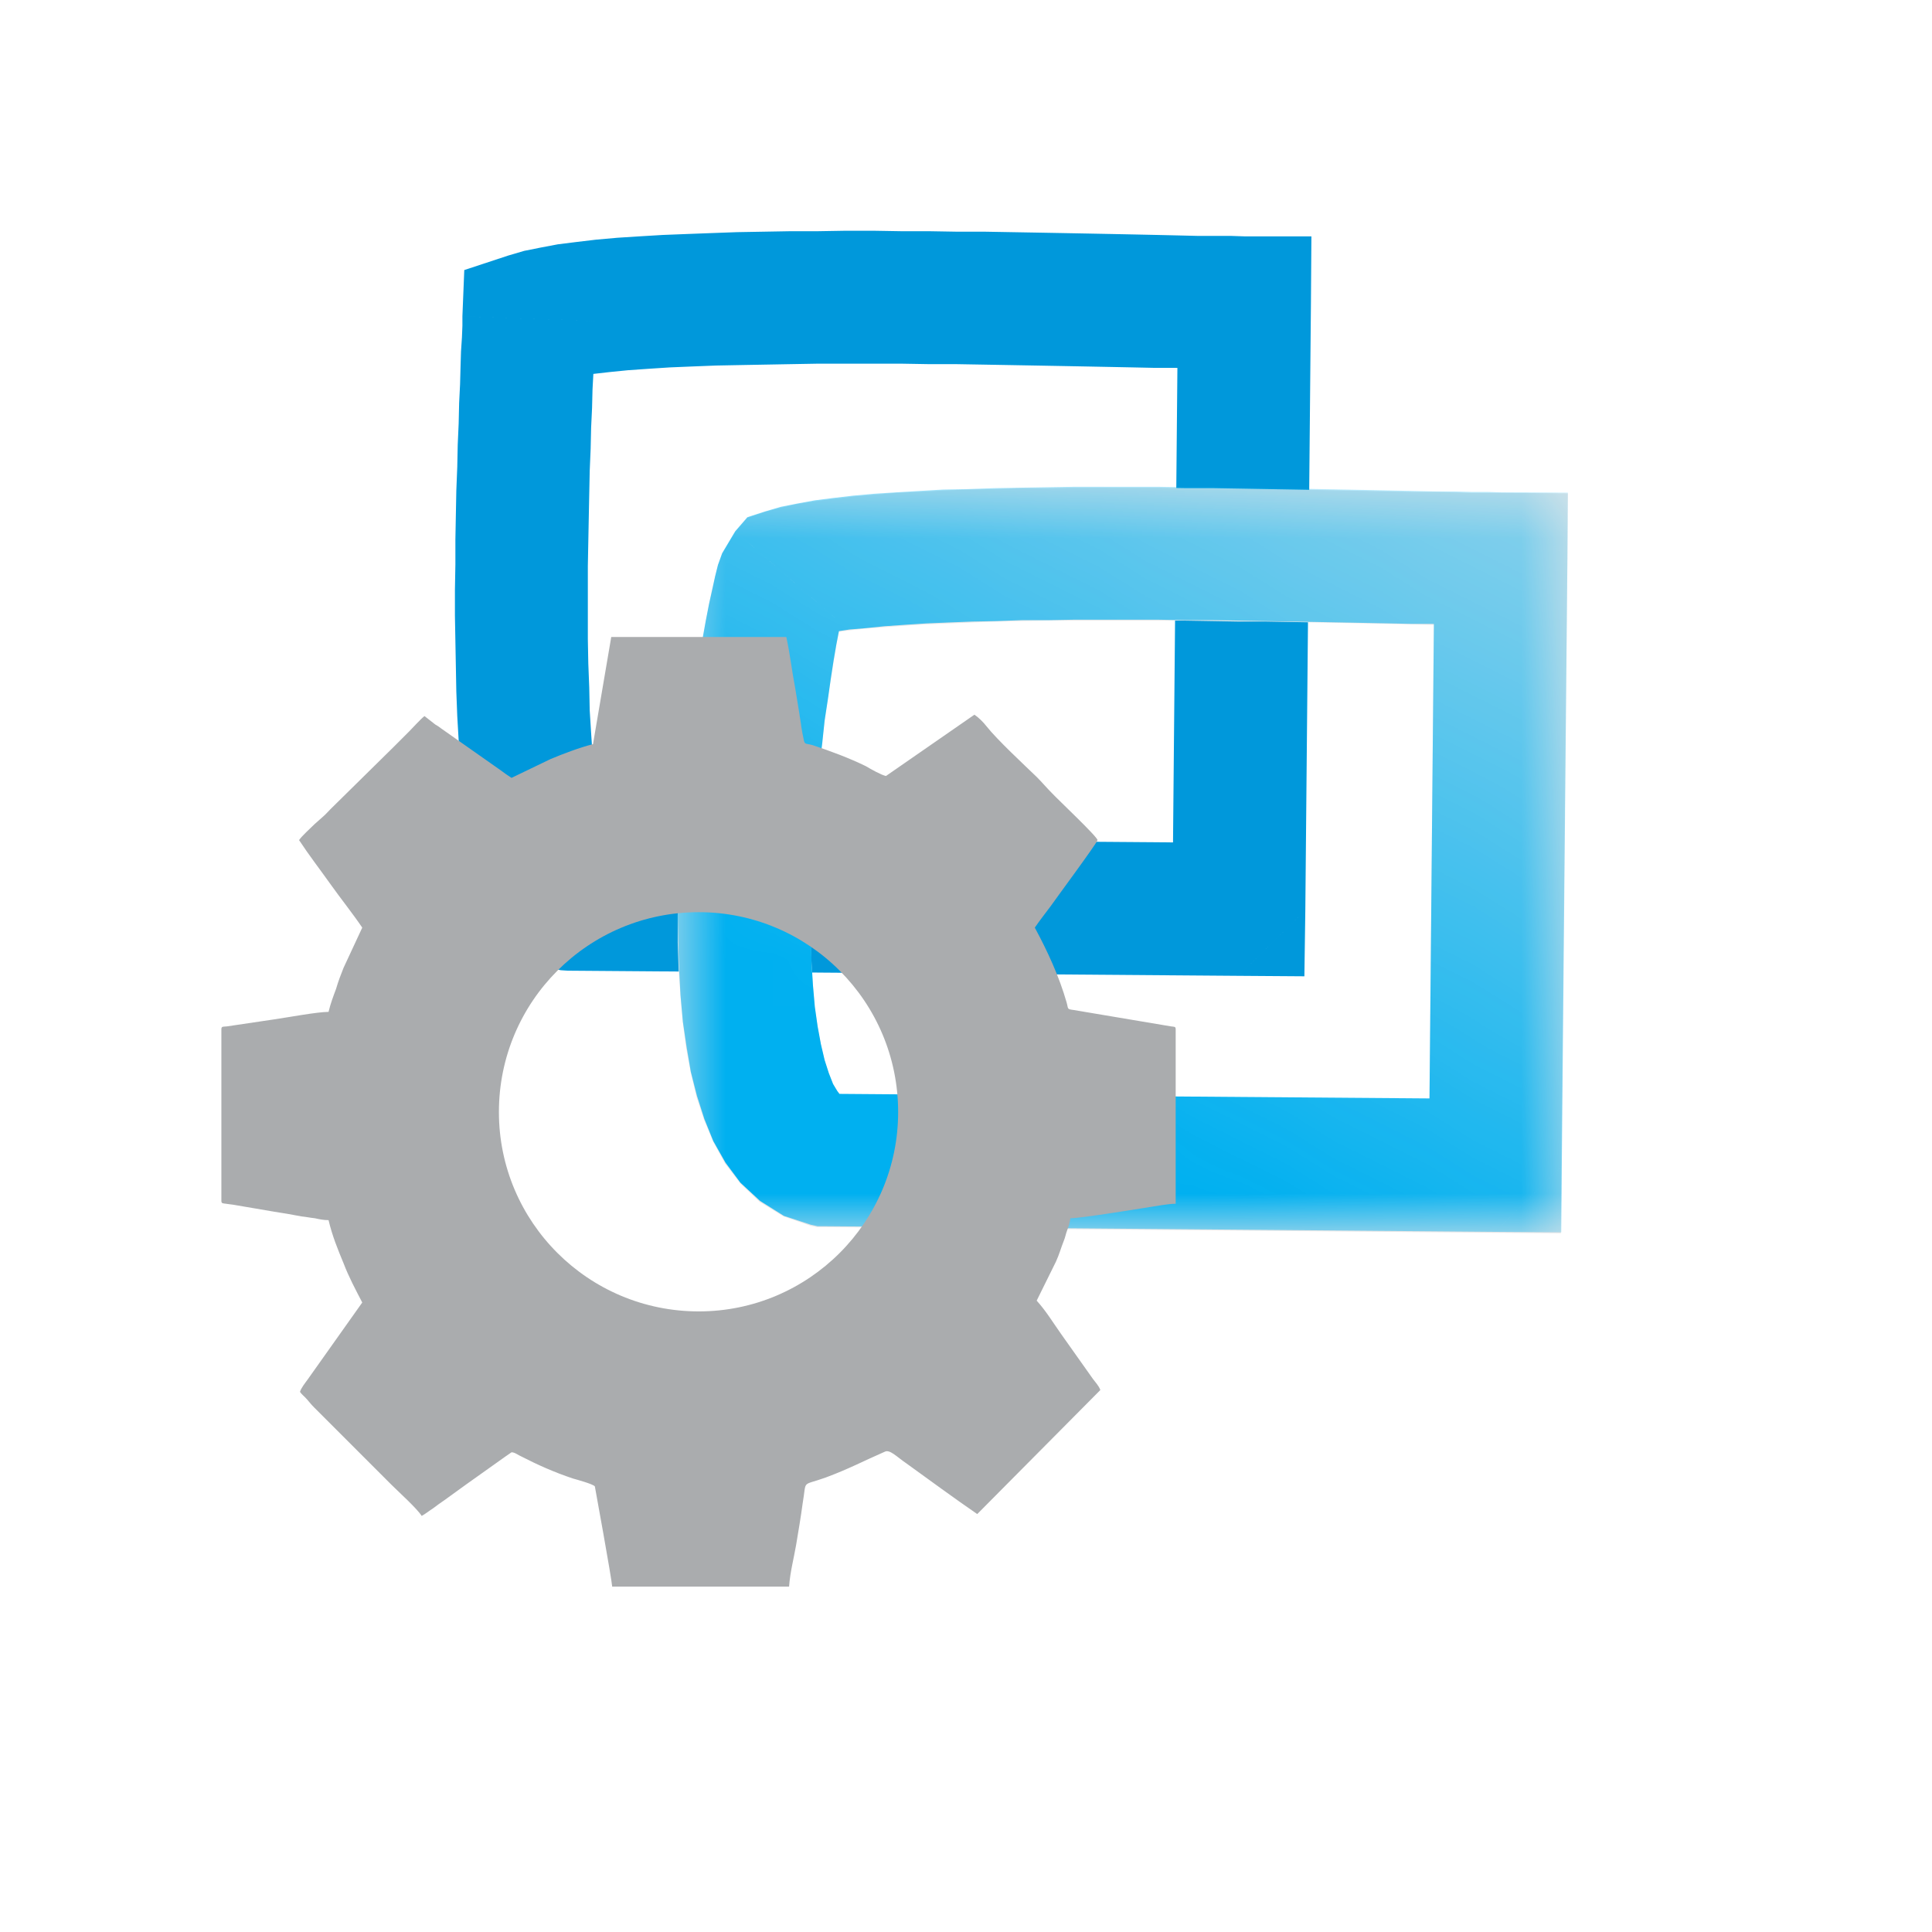
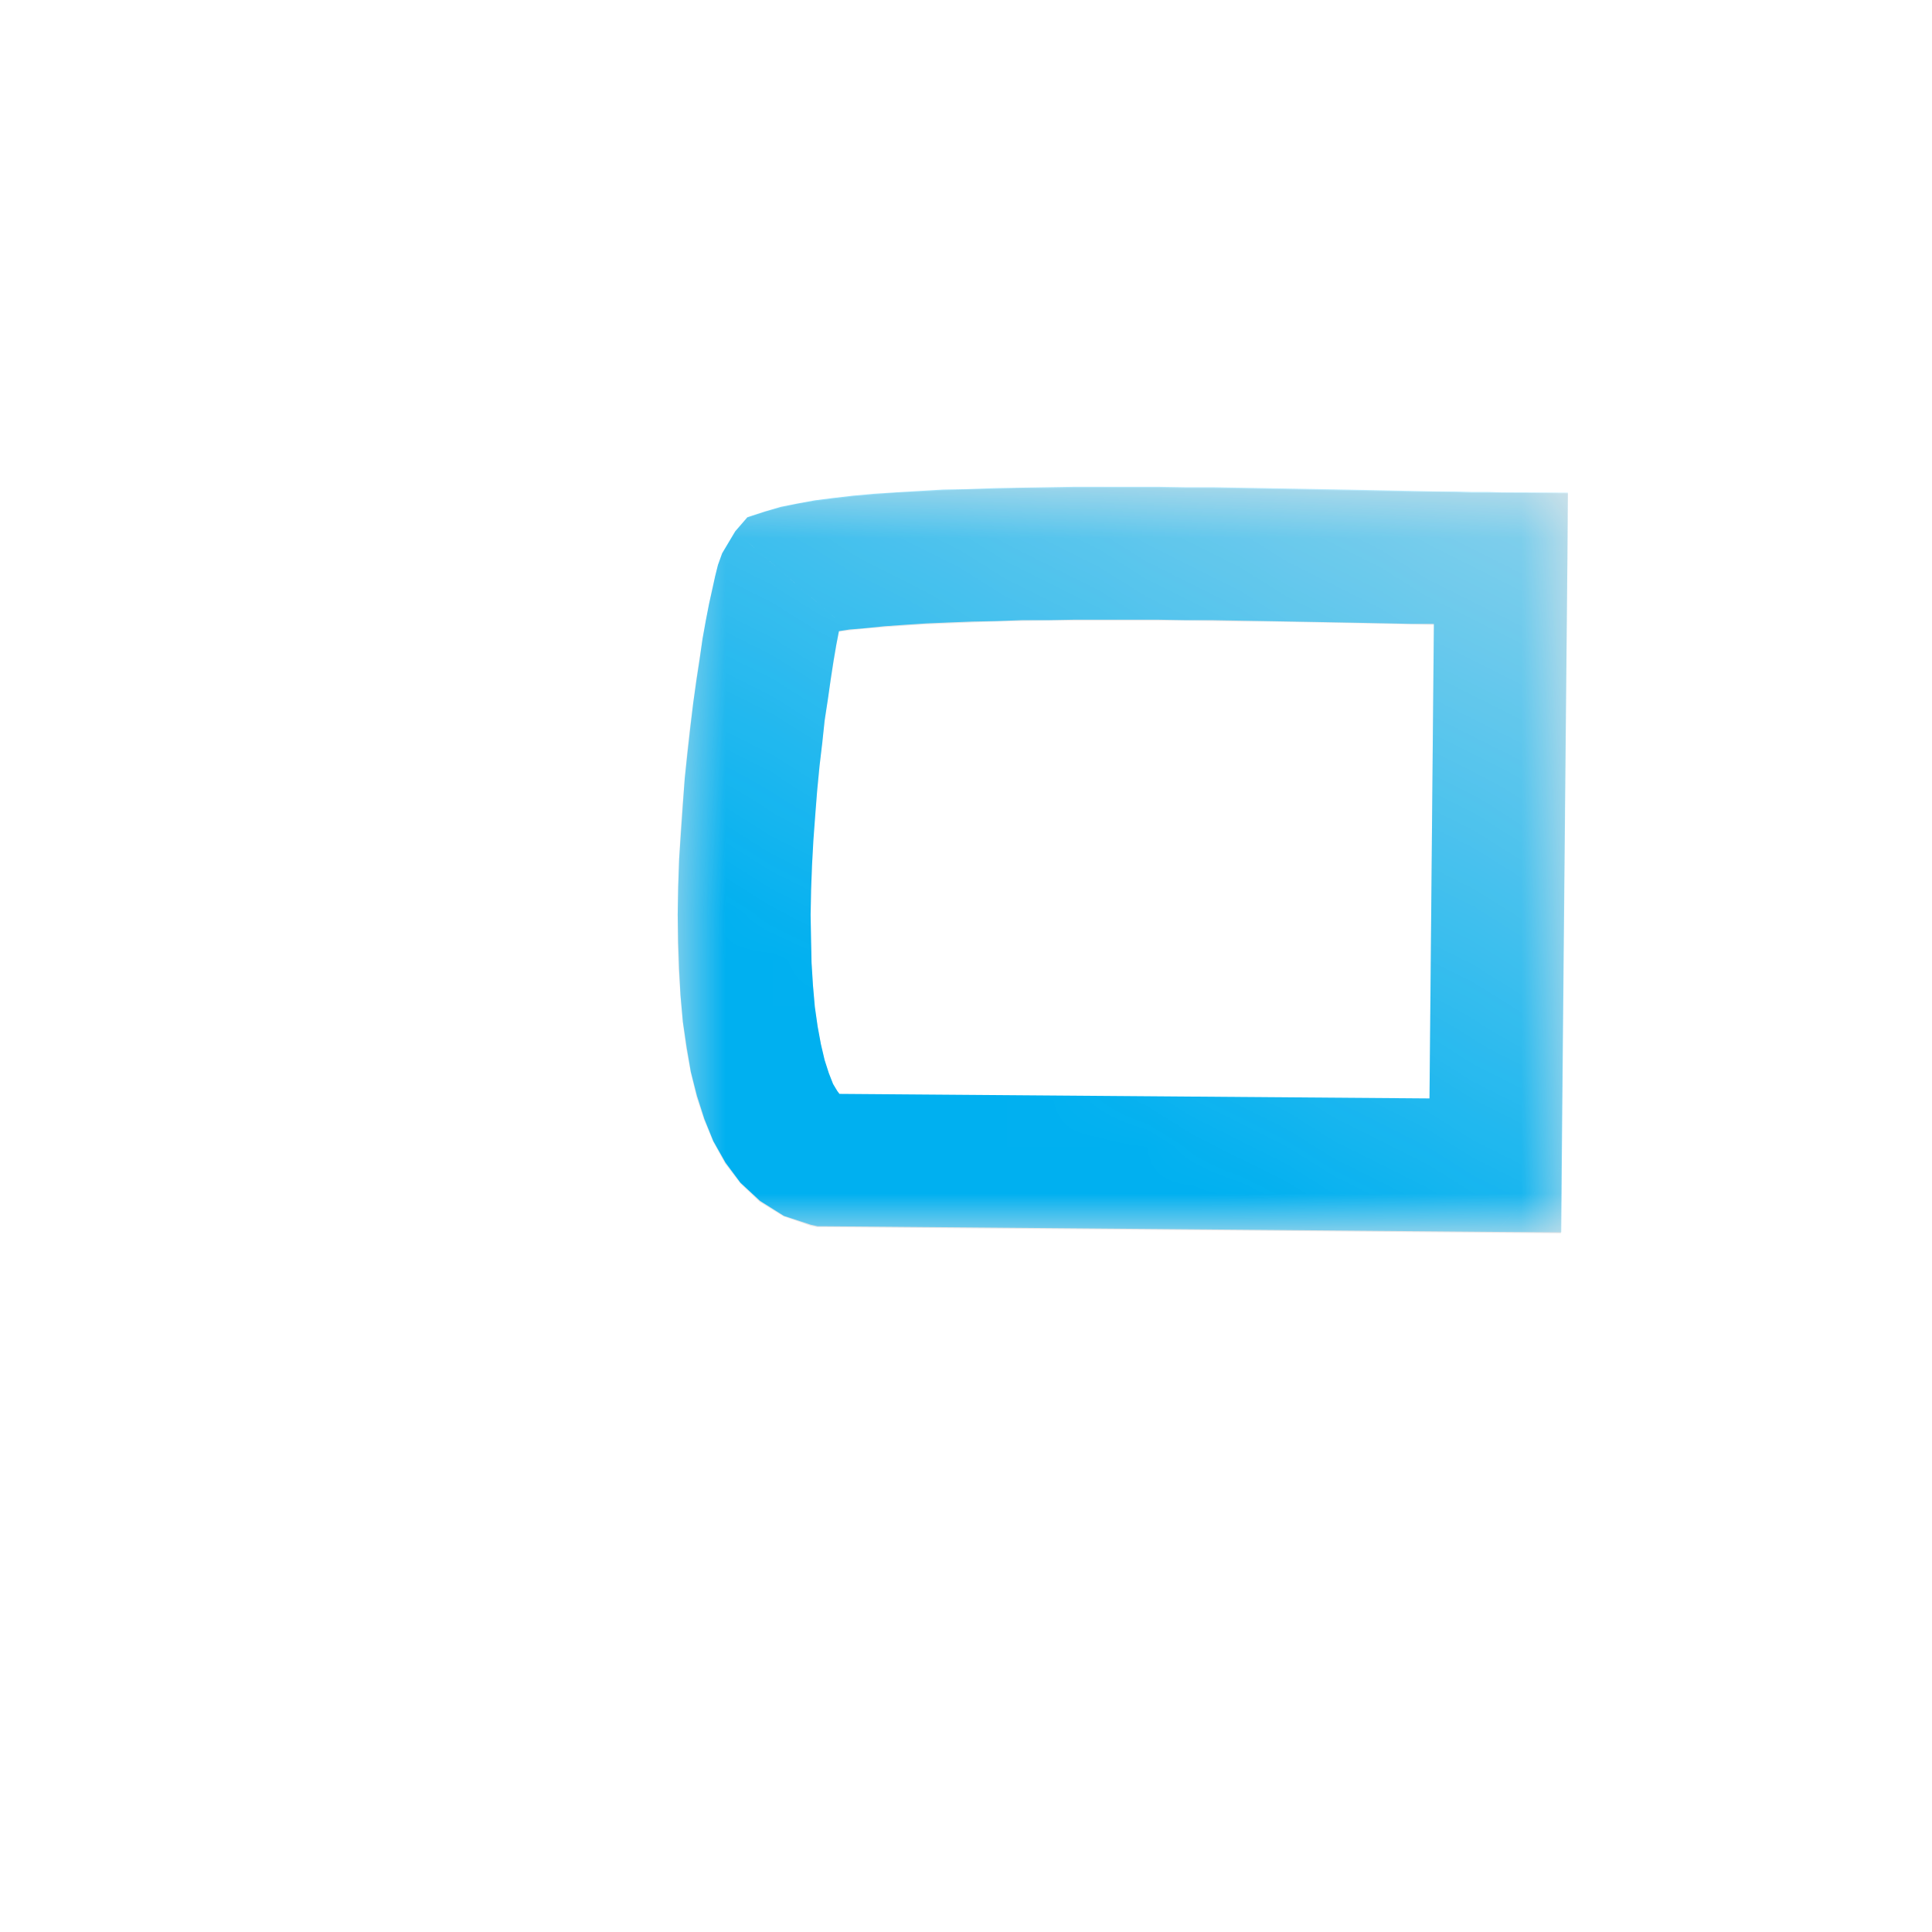
<svg xmlns="http://www.w3.org/2000/svg" xml:space="preserve" width="262px" height="262px" version="1.1" style="shape-rendering:geometricPrecision; text-rendering:geometricPrecision; image-rendering:optimizeQuality; fill-rule:evenodd; clip-rule:evenodd" viewBox="0 0 41.28 41.28">
  <defs>
    <style type="text/css">
   
    .fil4 {fill:none}
    .fil3 {fill:#AAACAE}
    .fil1 {fill:#E6E7E8;fill-rule:nonzero}
    .fil2 {fill:#00B0F0;fill-rule:nonzero}
    .fil0 {fill:#0098DB;fill-rule:nonzero}
   
  </style>
    <mask id="id0">
      <linearGradient id="id1" gradientUnits="userSpaceOnUse" x1="17.29" y1="20.77" x2="30.77" y2="-4.04">
        <stop offset="0" style="stop-opacity:1; stop-color:white" />
        <stop offset="1" style="stop-opacity:0; stop-color:white" />
      </linearGradient>
      <rect style="fill:url(#id1)" x="14.48" y="10.4" width="19.02" height="15.93" />
    </mask>
  </defs>
  <g id="Layer_x0020_1">
    <g id="_105553206384384">
      <g>
-         <path class="fil0" d="M12.72 6.86l-2.84 -0.1 0.98 -1.3 0.34 -0.1 0.35 -0.07 0.37 -0.07 0.4 -0.05 0.42 -0.05 0.45 -0.04 0.47 -0.03 0.5 -0.03 0.51 -0.02 0.53 -0.02 0.55 -0.02 0.57 -0.01 0.57 -0.01 0.58 0 0.6 -0.01 0.59 0 0.6 0.01 0.59 0 0.59 0.01 0.59 0 0.57 0.01 0.57 0.01 0.55 0.01 0.53 0.01 0.52 0.01 0.49 0.01 0.47 0.01 0.44 0.01 0.41 0.01 0.38 0 0.33 0 0.3 0.01 0 2.83 -0.32 0 -0.35 0 -0.39 -0.01 -0.41 -0.01 -0.44 0 -0.47 -0.01 -0.5 -0.01 -0.51 -0.01 -0.53 -0.01 -0.55 -0.01 -0.56 -0.01 -0.57 -0.01 -0.58 -0.01 -0.58 0 -0.59 -0.01 -0.59 0 -0.58 0 -0.58 0 -0.57 0.01 -0.55 0.01 -0.55 0.01 -0.52 0.01 -0.51 0.02 -0.48 0.02 -0.46 0.03 -0.43 0.03 -0.4 0.04 -0.35 0.04 -0.32 0.04 -0.26 0.04 -0.21 0.05 -0.14 0.04 0.98 -1.3zm-2.84 -0.1l0.04 -0.99 0.94 -0.31 -0.98 1.3zm2.27 11.14l-0.02 2.84 -0.29 -0.04 -0.63 -0.27 -0.41 -0.38 -0.26 -0.38 -0.18 -0.37 -0.13 -0.38 -0.1 -0.38 -0.08 -0.4 -0.07 -0.43 -0.06 -0.44 -0.05 -0.47 -0.04 -0.48 -0.03 -0.5 -0.03 -0.52 -0.02 -0.52 -0.01 -0.54 -0.01 -0.54 -0.01 -0.55 0 -0.54 0.01 -0.55 0 -0.53 0.01 -0.53 0.01 -0.52 0.02 -0.5 0.01 -0.48 0.02 -0.45 0.01 -0.44 0.02 -0.4 0.01 -0.37 0.01 -0.33 0.02 -0.3 0.01 -0.25 0 -0.2 2.84 0.1 -0.01 0.21 -0.01 0.26 -0.01 0.29 -0.01 0.33 -0.02 0.37 -0.01 0.4 -0.02 0.42 -0.01 0.45 -0.02 0.47 -0.01 0.49 -0.01 0.5 -0.01 0.52 -0.01 0.52 0 0.52 0 0.53 0 0.52 0.01 0.52 0.02 0.51 0.01 0.49 0.03 0.48 0.03 0.45 0.03 0.43 0.05 0.39 0.04 0.37 0.06 0.32 0.05 0.27 0.06 0.21 0.05 0.14 0.02 0.05 -0.04 -0.05 -0.17 -0.16 -0.37 -0.15 -0.29 -0.03zm-0.02 2.84l-0.15 -0.01 -0.14 -0.03 0.29 0.04zm14.33 0.11l-14.33 -0.11 0.02 -2.84 14.33 0.11 1.41 1.44 -1.43 1.4zm1.43 -1.4l-0.02 1.41 -1.41 -0.01 1.43 -1.4zm0.12 -12.97l-0.12 12.97 -2.84 -0.03 0.12 -12.97 1.42 -1.4 1.42 1.43zm-1.42 -1.43l1.43 0 -0.01 1.43 -1.42 -1.43z" />
-       </g>
+         </g>
      <g>
        <path class="fil1" d="M17.85 13.22l-2.14 -1.85 0.63 -0.43 0.34 -0.09 0.35 -0.08 0.37 -0.06 0.4 -0.05 0.42 -0.05 0.45 -0.04 0.47 -0.04 0.49 -0.02 0.52 -0.03 0.53 -0.02 0.55 -0.01 0.56 -0.02 0.58 0 0.58 -0.01 0.59 0 0.6 0 0.59 0 0.6 0.01 0.59 0 0.59 0.01 0.57 0.01 0.57 0.01 0.55 0.01 0.53 0.01 0.52 0.01 0.49 0.01 0.47 0.01 0.44 0 0.41 0.01 0.37 0.01 0.34 0 0.3 0 -0.01 2.84 -0.31 0 -0.35 -0.01 -0.39 0 -0.41 -0.01 -0.45 -0.01 -0.47 -0.01 -0.49 -0.01 -0.51 -0.01 -0.53 -0.01 -0.55 -0.01 -0.56 -0.01 -0.57 0 -0.58 -0.01 -0.59 -0.01 -0.58 0 -0.59 0 -0.58 0 -0.58 0 -0.57 0 -0.56 0.01 -0.54 0.01 -0.53 0.02 -0.5 0.02 -0.49 0.02 -0.46 0.03 -0.42 0.03 -0.4 0.03 -0.36 0.04 -0.31 0.04 -0.27 0.05 -0.2 0.04 -0.14 0.04 0.63 -0.42zm-2.14 -1.85l0.25 -0.3 0.38 -0.13 -0.63 0.43zm1.92 12.01l-0.02 2.84 -0.29 -0.03 -0.58 -0.2 -0.51 -0.31 -0.41 -0.39 -0.33 -0.43 -0.25 -0.46 -0.2 -0.48 -0.16 -0.49 -0.12 -0.51 -0.1 -0.53 -0.07 -0.54 -0.05 -0.56 -0.04 -0.57 -0.02 -0.58 0 -0.58 0.01 -0.59 0.02 -0.59 0.03 -0.59 0.04 -0.57 0.05 -0.57 0.05 -0.56 0.06 -0.53 0.07 -0.52 0.06 -0.48 0.07 -0.46 0.07 -0.43 0.07 -0.39 0.07 -0.36 0.06 -0.31 0.07 -0.28 0.06 -0.24 0.09 -0.25 0.28 -0.47 2.14 1.85 0.21 -0.34 0 0.01 -0.03 0.12 -0.05 0.2 -0.05 0.26 -0.06 0.31 -0.06 0.36 -0.06 0.39 -0.07 0.42 -0.06 0.46 -0.06 0.48 -0.05 0.5 -0.05 0.51 -0.05 0.53 -0.04 0.54 -0.02 0.53 -0.02 0.54 -0.01 0.53 0 0.52 0.02 0.5 0.03 0.48 0.04 0.46 0.06 0.42 0.07 0.38 0.08 0.34 0.09 0.28 0.09 0.22 0.08 0.16 0.06 0.08 0.03 0.03 -0.02 -0.01 -0.04 -0.02 -0.28 -0.03zm-0.02 2.84l-0.15 0 -0.14 -0.03 0.29 0.03zm14.32 0.12l-14.32 -0.12 0.02 -2.84 14.33 0.12 1.4 1.43 -1.43 1.41zm1.43 -1.41l-0.01 1.42 -1.42 -0.01 1.43 -1.41zm0.13 -12.97l-0.13 12.97 -2.83 -0.02 0.12 -12.97 1.42 -1.41 1.42 1.43zm-1.42 -1.43l1.43 0.01 -0.01 1.42 -1.42 -1.43z" />
      </g>
      <g>
        <path class="fil2" style="mask:url(#id0)" d="M17.85 13.21l-2.14 -1.86 0.63 -0.42 0.34 -0.1 0.35 -0.07 0.38 -0.07 0.39 -0.05 0.43 -0.05 0.44 -0.04 0.47 -0.03 0.5 -0.03 0.51 -0.03 0.53 -0.01 0.55 -0.02 0.57 -0.01 0.57 -0.01 0.59 -0.01 0.59 0 0.59 0 0.6 0 0.59 0.01 0.59 0 0.59 0.01 0.58 0.01 0.56 0.01 0.55 0.01 0.54 0.01 0.51 0.01 0.49 0.01 0.47 0.01 0.44 0.01 0.41 0 0.38 0.01 0.34 0 0.3 0.01 -0.01 2.83 -0.32 0 -0.35 0 -0.39 -0.01 -0.41 -0.01 -0.44 0 -0.47 -0.01 -0.49 -0.01 -0.52 -0.01 -0.53 -0.01 -0.55 -0.01 -0.56 -0.01 -0.57 -0.01 -0.58 -0.01 -0.58 0 -0.59 -0.01 -0.58 0 -0.59 0 -0.58 0 -0.56 0.01 -0.56 0 -0.55 0.02 -0.52 0.01 -0.51 0.02 -0.48 0.02 -0.46 0.03 -0.43 0.03 -0.39 0.04 -0.36 0.03 -0.32 0.05 -0.26 0.04 -0.21 0.05 -0.14 0.04 0.63 -0.42zm-2.14 -1.86l0.26 -0.3 0.37 -0.12 -0.63 0.42zm1.92 12.02l-0.02 2.83 -0.28 -0.03 -0.58 -0.19 -0.51 -0.32 -0.42 -0.39 -0.32 -0.43 -0.26 -0.46 -0.19 -0.47 -0.16 -0.5 -0.13 -0.51 -0.09 -0.53 -0.08 -0.54 -0.05 -0.56 -0.03 -0.57 -0.02 -0.58 -0.01 -0.58 0.01 -0.59 0.02 -0.59 0.04 -0.58 0.04 -0.58 0.04 -0.57 0.06 -0.55 0.06 -0.54 0.06 -0.51 0.07 -0.49 0.07 -0.46 0.06 -0.43 0.07 -0.39 0.07 -0.36 0.07 -0.31 0.06 -0.28 0.06 -0.24 0.09 -0.25 0.28 -0.47 2.14 1.86 0.22 -0.34 0 0 -0.04 0.13 -0.04 0.2 -0.06 0.26 -0.06 0.31 -0.06 0.35 -0.06 0.39 -0.06 0.43 -0.07 0.45 -0.05 0.48 -0.06 0.5 -0.05 0.52 -0.04 0.52 -0.04 0.54 -0.03 0.54 -0.02 0.53 -0.01 0.53 0.01 0.52 0.01 0.5 0.03 0.48 0.04 0.46 0.06 0.42 0.07 0.38 0.08 0.34 0.09 0.28 0.09 0.23 0.09 0.15 0.06 0.08 0.02 0.03 -0.02 -0.01 -0.03 -0.01 -0.29 -0.03zm-0.02 2.83l-0.14 0 -0.14 -0.03 0.28 0.03zm14.33 0.12l-14.33 -0.12 0.02 -2.83 14.33 0.11 1.41 1.43 -1.43 1.41zm1.43 -1.41l-0.01 1.42 -1.42 -0.01 1.43 -1.41zm0.12 -12.96l-0.12 12.96 -2.84 -0.02 0.12 -12.97 1.43 -1.4 1.41 1.43zm-1.41 -1.43l1.42 0 -0.01 1.43 -1.41 -1.43z" />
      </g>
-       <path class="fil3" d="M12.67 15.9c-0.28,0.07 -0.65,0.21 -0.91,0.32l-0.83 0.4c-0.08,-0.05 -0.15,-0.1 -0.23,-0.16l-1.28 -0.9c-0.05,-0.04 -0.07,-0.05 -0.12,-0.08l-0.23 -0.18c-0.08,0.06 -0.24,0.24 -0.33,0.33 -0.12,0.12 -0.22,0.22 -0.34,0.34l-1.34 1.32c-0.06,0.06 -0.1,0.11 -0.16,0.16l-0.18 0.16c-0.09,0.09 -0.27,0.25 -0.33,0.34 0.21,0.32 0.45,0.63 0.67,0.94 0.22,0.31 0.47,0.62 0.68,0.93l-0.4 0.86c-0.06,0.15 -0.11,0.28 -0.16,0.45 -0.06,0.16 -0.12,0.32 -0.16,0.49 -0.24,0 -0.88,0.12 -1.16,0.16l-1.01 0.15c-0.07,0.01 -0.12,-0.01 -0.12,0.06l0 3.67c0,0.06 0.04,0.05 0.1,0.06 0.05,0.01 0.09,0.01 0.15,0.02l0.88 0.15c0.2,0.03 0.37,0.06 0.58,0.1 0.1,0.01 0.19,0.03 0.29,0.04 0.09,0.02 0.18,0.04 0.29,0.04 0.08,0.34 0.2,0.63 0.32,0.92 0.11,0.29 0.26,0.57 0.4,0.84l-1.17 1.65c-0.05,0.07 -0.14,0.18 -0.16,0.26 0.04,0.06 0.1,0.1 0.15,0.16 0.06,0.07 0.09,0.11 0.16,0.18l0.99 0.99c0.22,0.22 0.43,0.43 0.65,0.65 0.16,0.16 0.55,0.51 0.65,0.67 0.09,-0.05 0.16,-0.11 0.24,-0.16 0.08,-0.06 0.16,-0.12 0.25,-0.18l0.47 -0.34c0.09,-0.06 0.95,-0.68 0.96,-0.68 0.07,0 0.14,0.06 0.21,0.09 0.35,0.18 0.71,0.34 1.1,0.47 0.07,0.02 0.44,0.12 0.47,0.17 0,0 0.36,1.97 0.37,2.14l3.78 0c0.02,-0.3 0.1,-0.6 0.15,-0.89 0.05,-0.3 0.1,-0.59 0.14,-0.89 0.09,-0.52 -0.04,-0.36 0.49,-0.55 0.51,-0.19 0.8,-0.35 1.26,-0.55 0.11,-0.06 0.25,0.1 0.47,0.25 0.5,0.36 1,0.73 1.51,1.08l2.63 -2.65c-0.03,-0.09 -0.11,-0.17 -0.16,-0.24l-0.68 -0.96c-0.17,-0.24 -0.32,-0.49 -0.52,-0.71l0.41 -0.83c0.07,-0.15 0.11,-0.3 0.17,-0.45 0.03,-0.07 0.04,-0.14 0.07,-0.22 0.03,-0.08 0.06,-0.17 0.07,-0.26 0.24,0 1.57,-0.22 1.95,-0.28 0.09,-0.01 0.19,-0.03 0.3,-0.03l0 -3.73c0,-0.06 -0.03,-0.05 -0.1,-0.06l-2.08 -0.35c-0.15,-0.02 -0.11,-0.02 -0.15,-0.16 -0.16,-0.56 -0.41,-1.1 -0.68,-1.6 0.11,-0.16 0.22,-0.3 0.34,-0.46 0.06,-0.09 1,-1.36 1,-1.41 0,-0.07 -0.86,-0.88 -0.97,-1 -0.12,-0.12 -0.21,-0.23 -0.33,-0.35 -0.27,-0.26 -0.85,-0.8 -1.07,-1.08 -0.07,-0.09 -0.17,-0.19 -0.26,-0.25l-1.89 1.31c-0.1,-0.02 -0.33,-0.15 -0.43,-0.21 -0.37,-0.18 -0.75,-0.32 -1.14,-0.45 -0.14,-0.04 -0.17,0 -0.19,-0.13 -0.02,-0.09 -0.04,-0.2 -0.05,-0.27 -0.01,-0.1 -0.03,-0.18 -0.04,-0.27 -0.03,-0.19 -0.06,-0.36 -0.09,-0.55 -0.07,-0.36 -0.11,-0.73 -0.19,-1.09l-3.74 0 -0.39 2.29zm2.26 12.12c2.35,0 4.26,-1.91 4.26,-4.26 0,-2.36 -1.91,-4.27 -4.26,-4.27 -2.36,0 -4.27,1.91 -4.27,4.27 0,2.35 1.91,4.26 4.27,4.26z" />
    </g>
-     <rect class="fil4" width="41.28" height="41.28" />
  </g>
</svg>